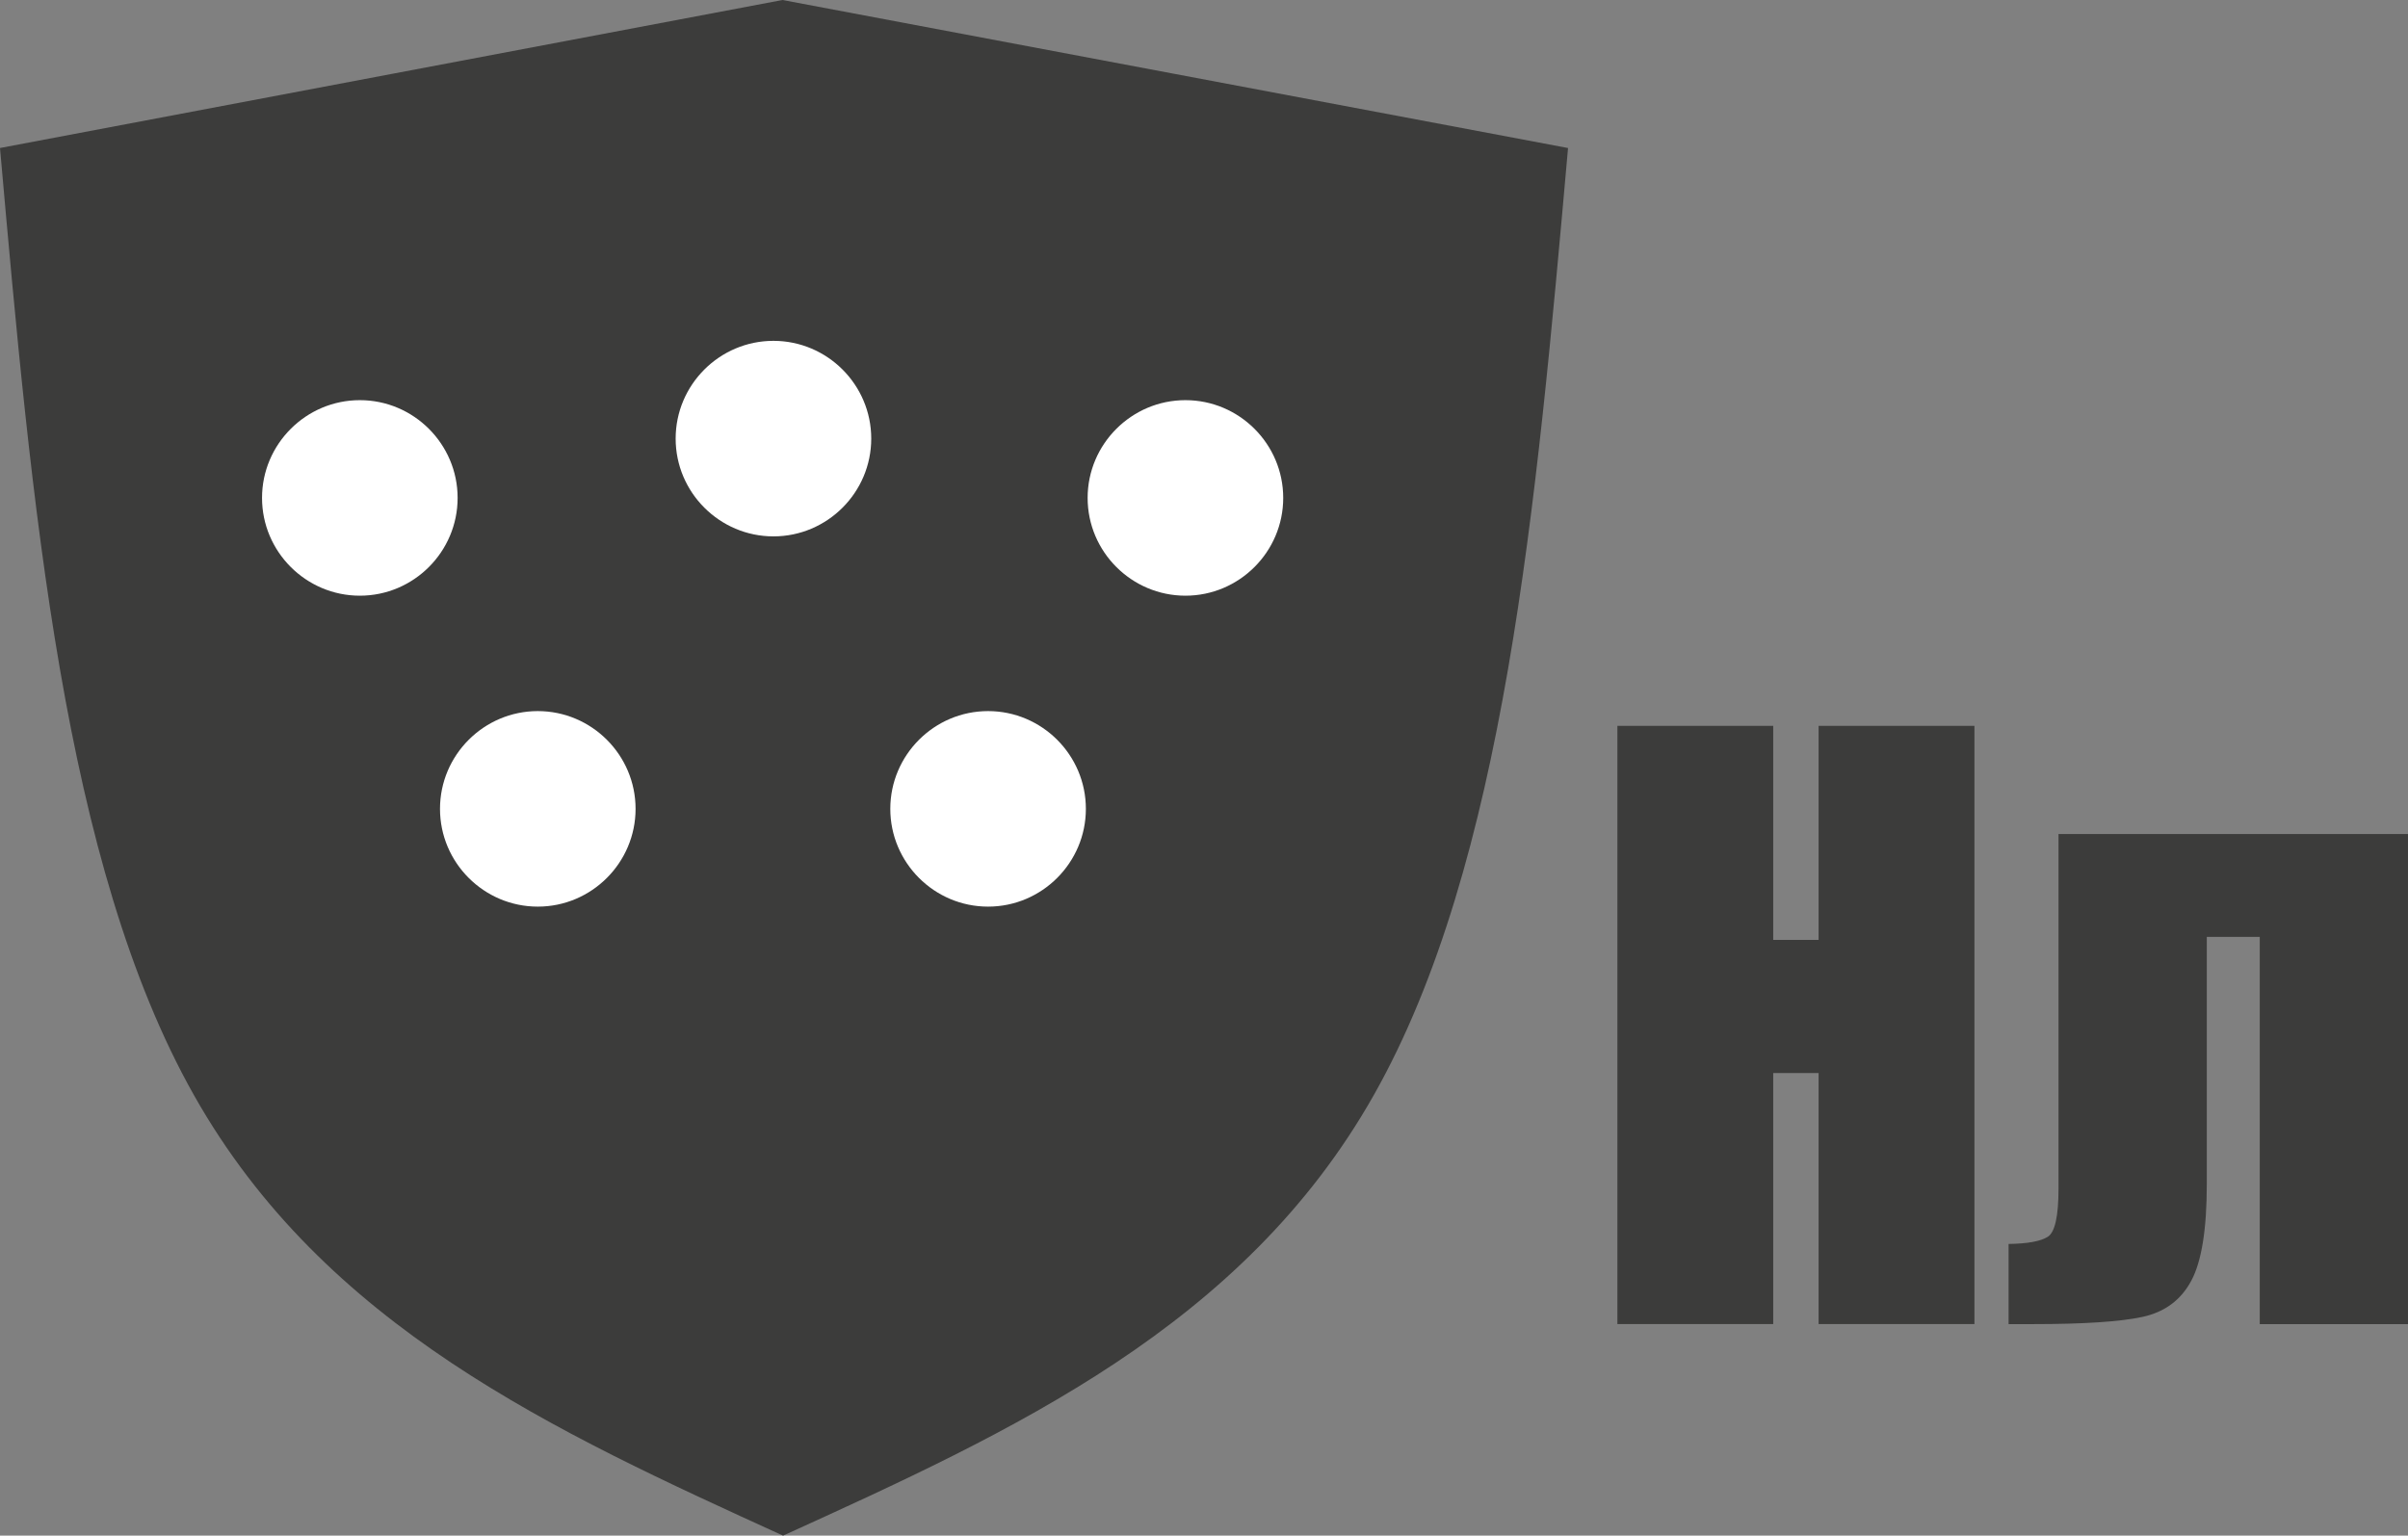
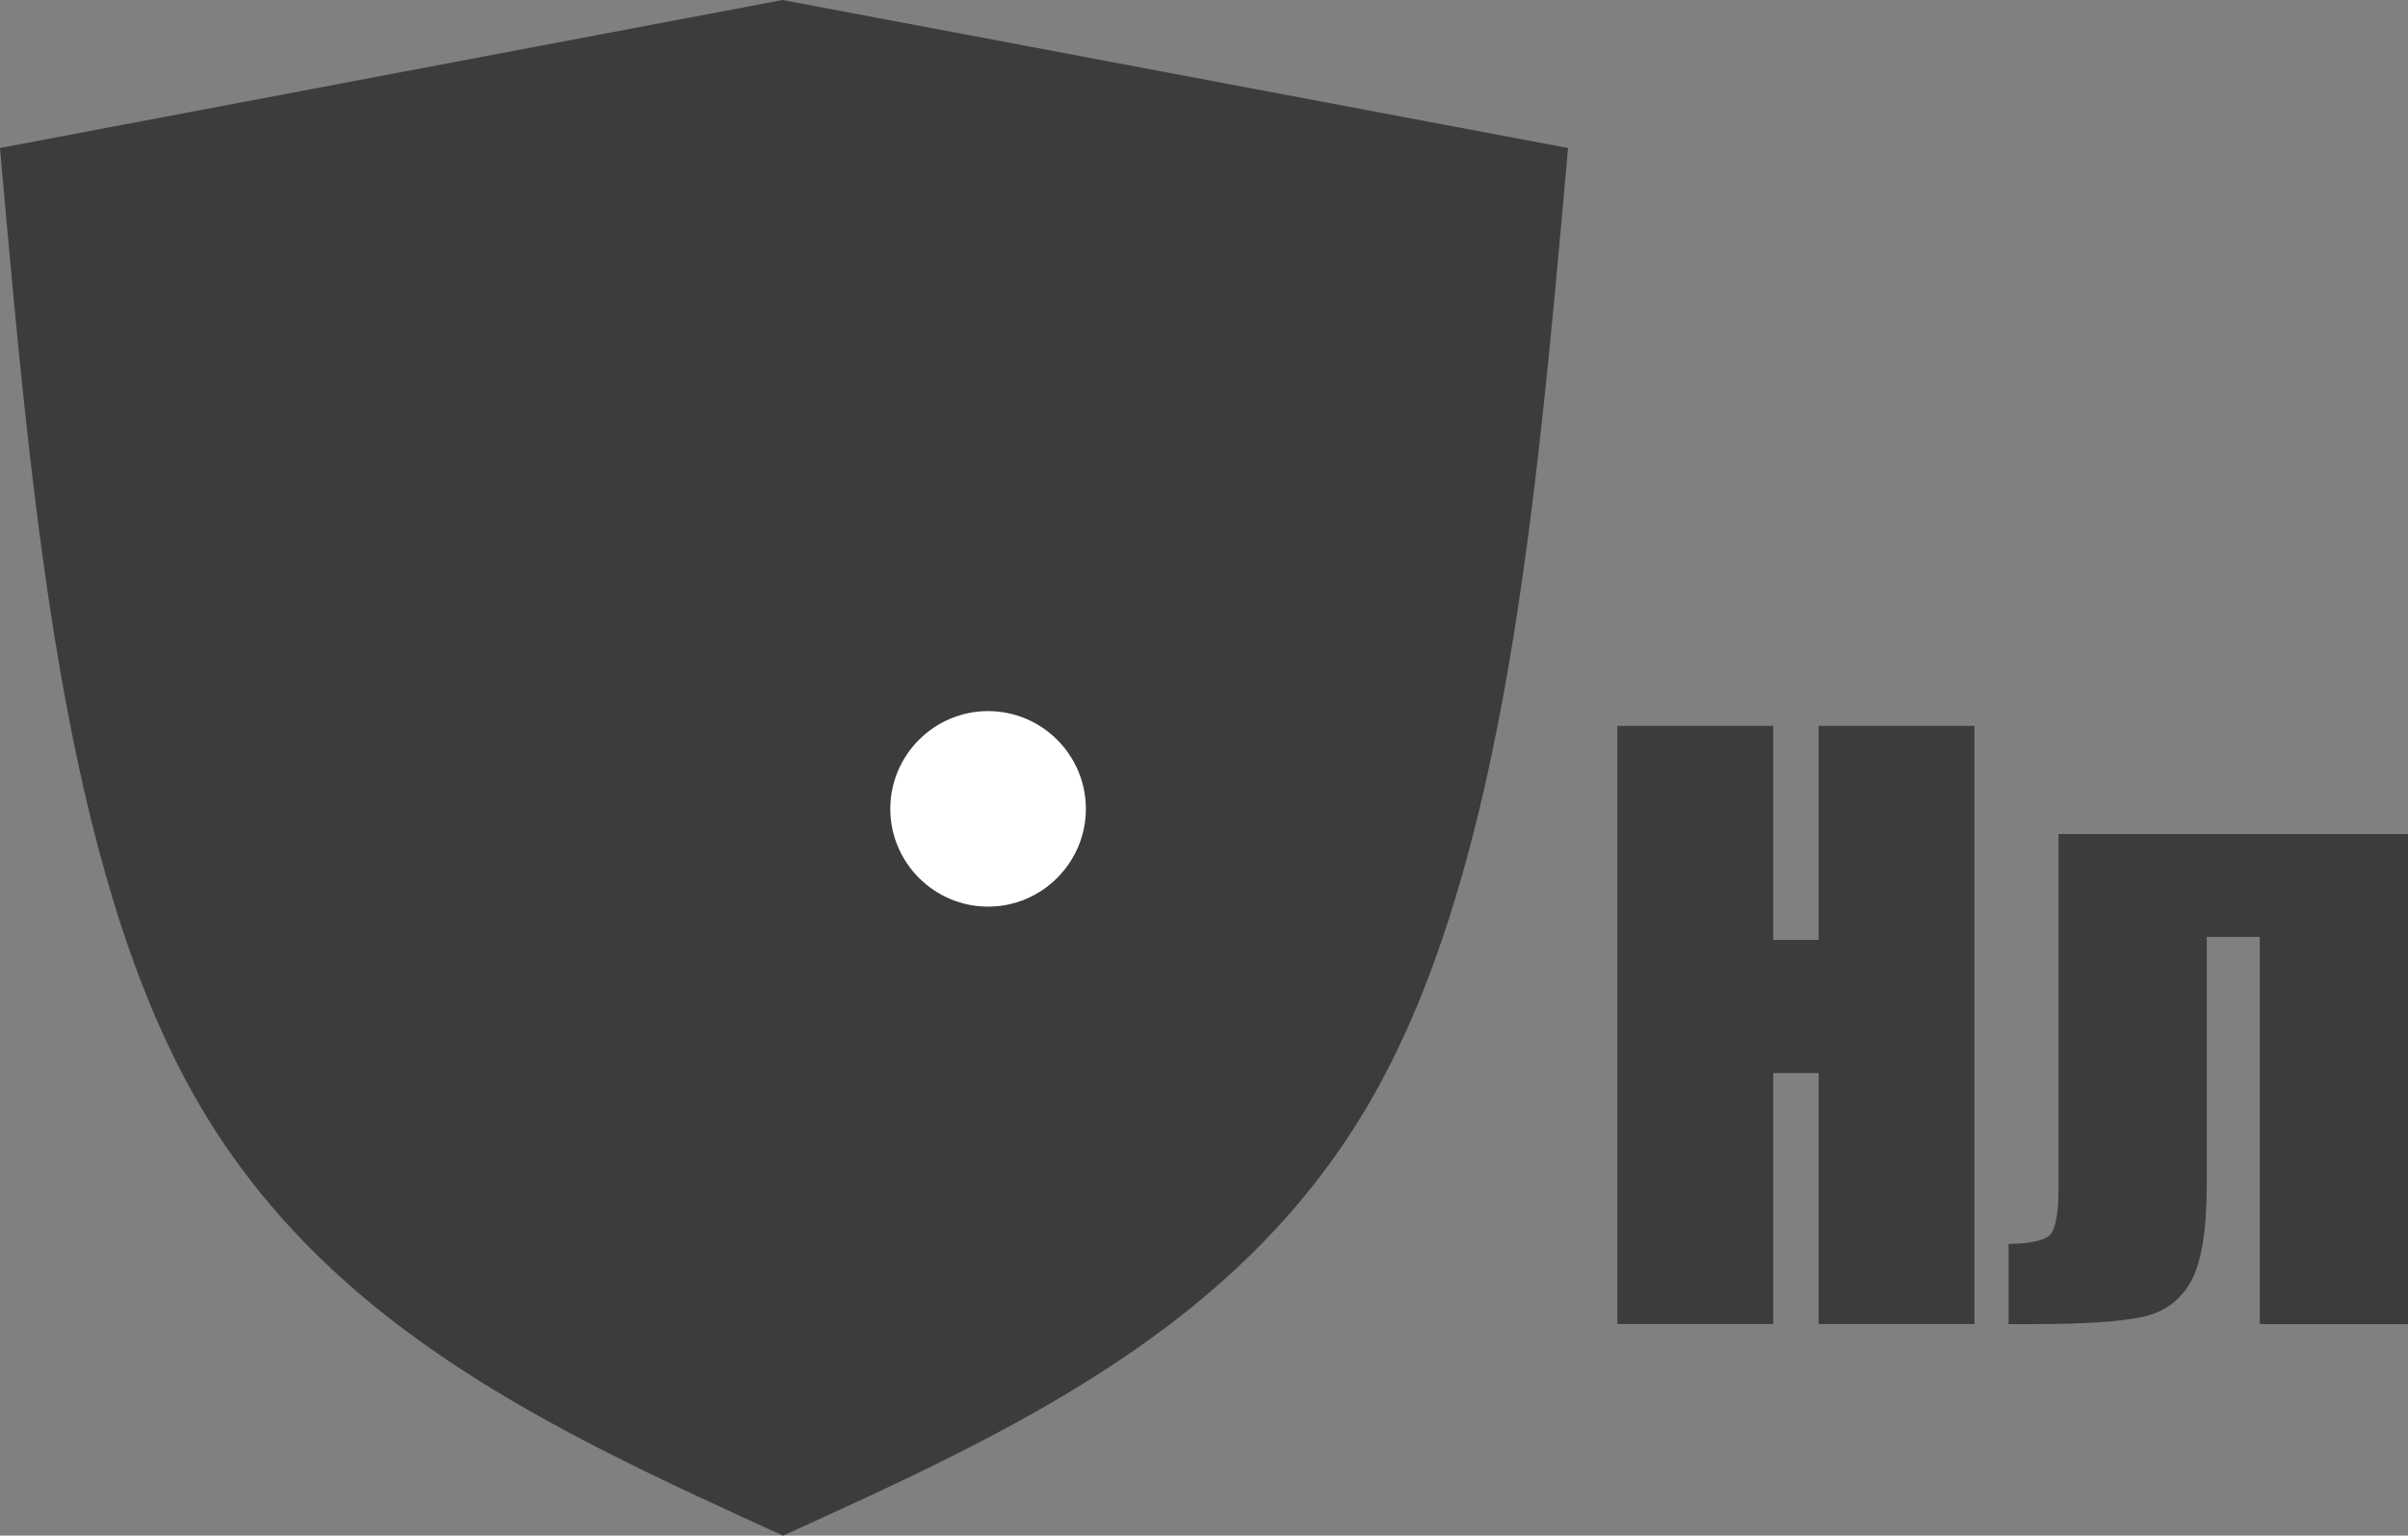
<svg xmlns="http://www.w3.org/2000/svg" id="_Слой_1" data-name="Слой 1" version="1.1" viewBox="0 0 146.657 93.543">
  <rect x="0" y="0" width="146.657" height="93.543" fill="#808080" stroke="none" />
  <defs>
    <style>
      .cls-1 {
        fill: #fff;
      }

      .cls-1, .cls-2 {
        fill-rule: evenodd;
        stroke-width: 0px;
      }

      .cls-2 {
        fill: #3c3c3b;
      }
    </style>
  </defs>
  <path class="cls-2" d="M47.658,0c15.887,3.006,31.955,6.011,47.842,9.017-1.934,21.805-3.867,43.611-11.834,57.699-7.968,14.087-21.971,20.459-35.974,26.829-13.964-6.37-27.929-12.742-35.878-26.829C3.865,52.627,1.933,30.821,0,9.016,15.886,6.01,31.773,3.005,47.658,0v1.876S47.658,0,47.658,0Z" />
  <path class="cls-2" d="M120.251,44.218v36.441h-9.49v-15.295h-2.765v15.295h-9.49v-36.441h9.49v13.038h2.765v-13.038h9.49ZM137.628,80.659v-23.588h-3.225v15.066c0,2.741-.315,4.707-.945,5.881-.63,1.175-1.621,1.912-2.98,2.204-1.352.291-3.578.438-6.665.438h-1.482v-4.883c1.16-.016,1.951-.162,2.388-.438.438-.276.653-1.26.653-2.941v-21.592h21.284v29.854h-9.029Z" />
-   <path class="cls-1" d="M21.916,36.287c3.28,0,5.955-2.676,5.955-5.956s-2.676-5.955-5.955-5.955-5.957,2.676-5.957,5.955,2.676,5.956,5.957,5.956Z" />
-   <path class="cls-1" d="M72.198,36.287c3.28,0,5.955-2.676,5.955-5.956s-2.675-5.955-5.955-5.955-5.957,2.676-5.957,5.955,2.676,5.956,5.957,5.956Z" />
-   <path class="cls-1" d="M47.106,32.674c3.28,0,5.956-2.676,5.956-5.956s-2.676-5.955-5.956-5.955-5.956,2.675-5.956,5.955,2.676,5.956,5.956,5.956Z" />
-   <path class="cls-1" d="M32.754,55.228c3.28,0,5.955-2.676,5.955-5.956s-2.676-5.955-5.955-5.955-5.956,2.675-5.956,5.955,2.676,5.956,5.956,5.956Z" />
  <path class="cls-1" d="M60.178,55.228c3.28,0,5.956-2.676,5.956-5.956s-2.676-5.955-5.956-5.955-5.955,2.675-5.955,5.955,2.675,5.956,5.955,5.956Z" />
</svg>